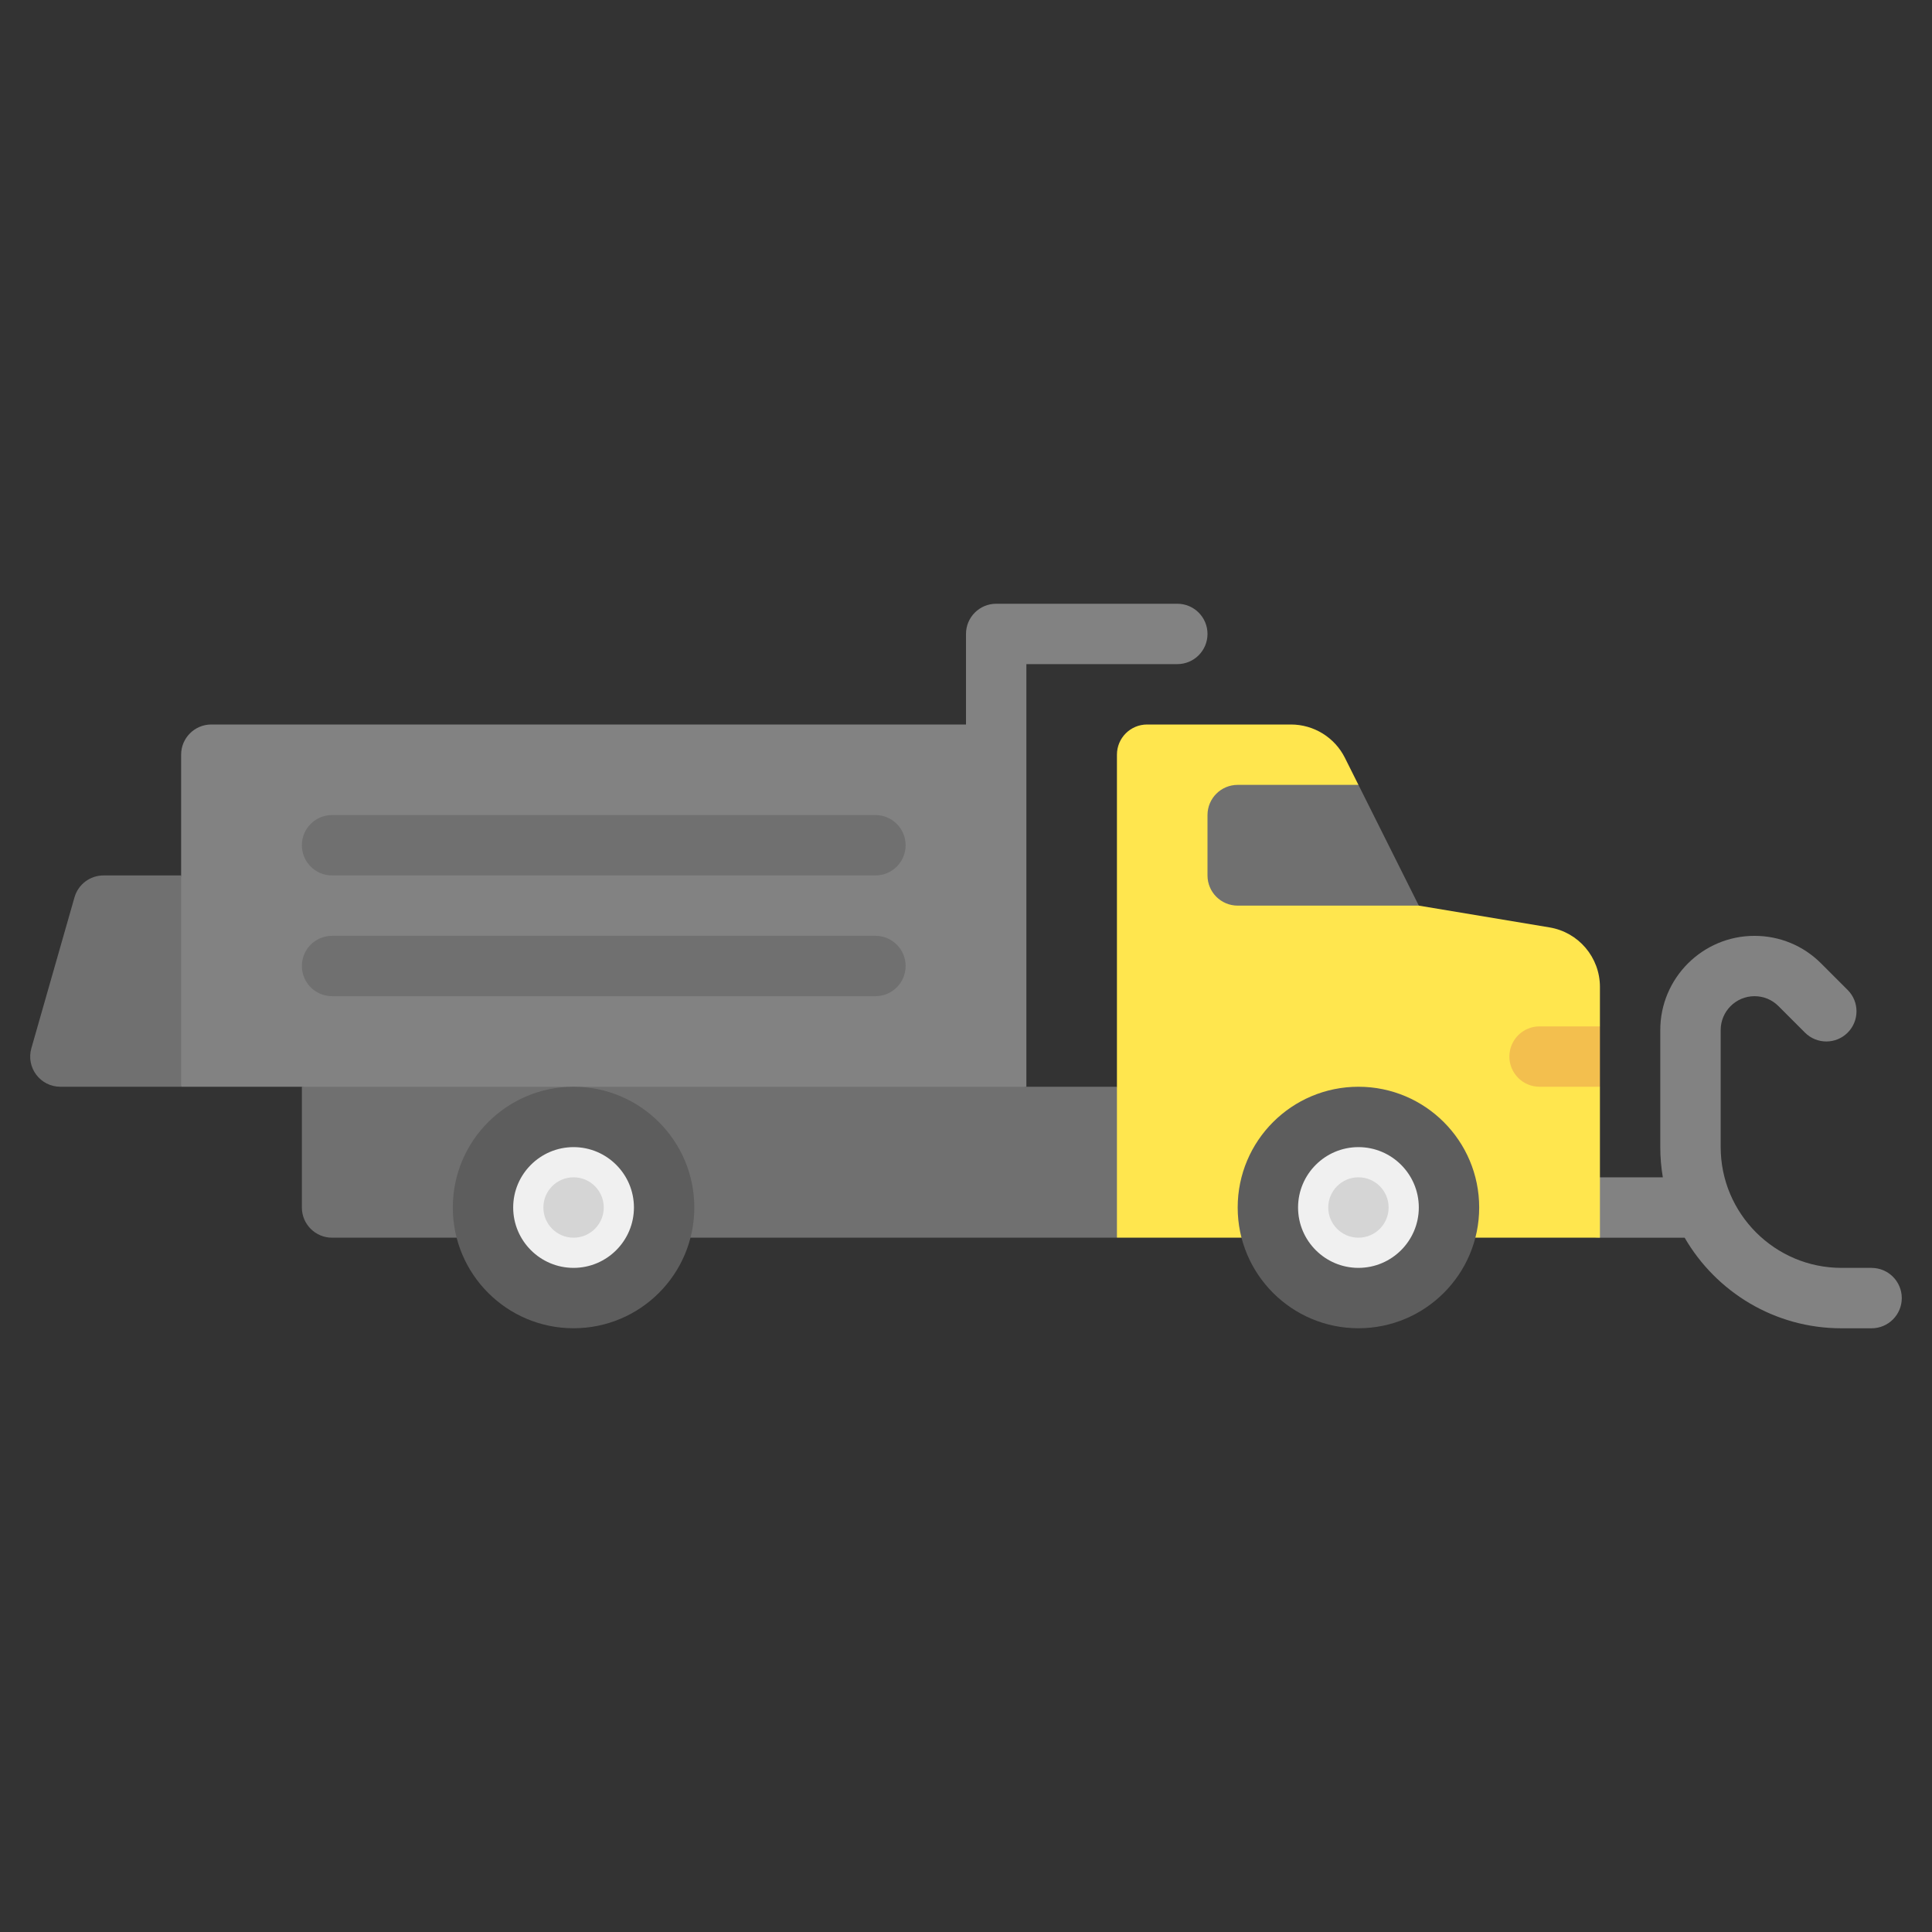
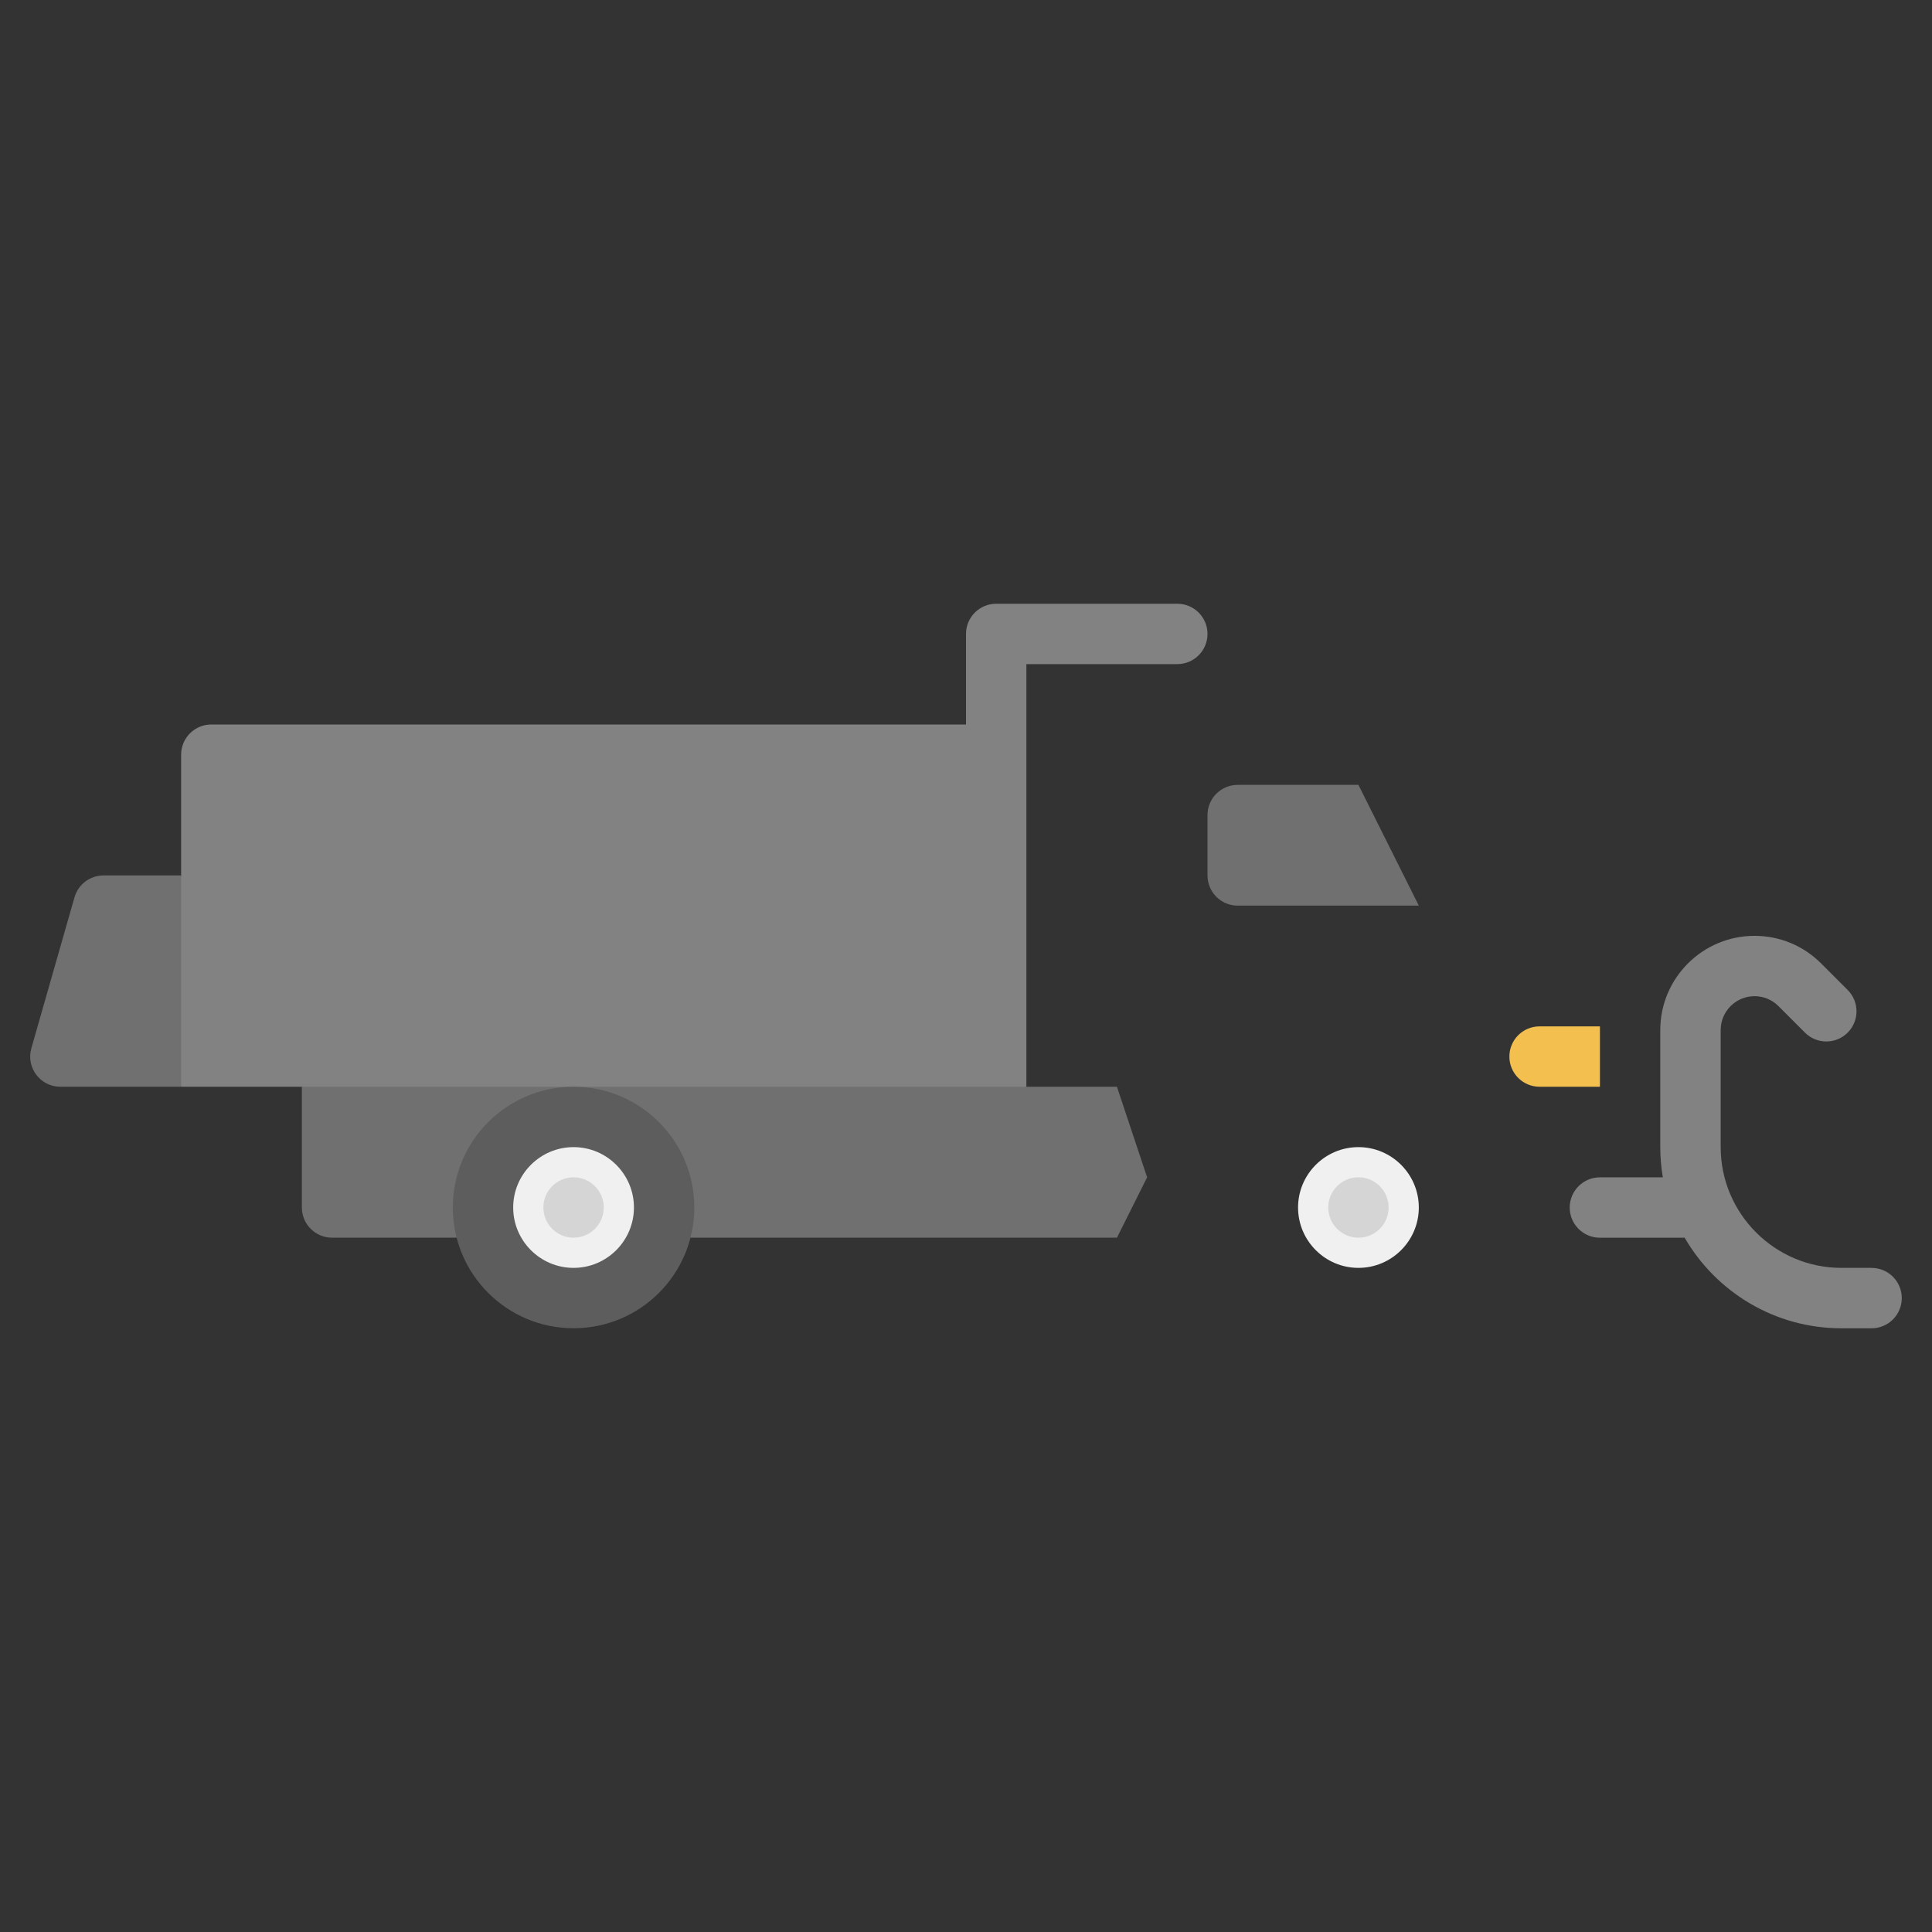
<svg xmlns="http://www.w3.org/2000/svg" id="_x32_4_Snow_plow_truck" viewBox="0 0 512 512">
  <rect x="0" y="0" width="512" height="512" fill="#333333" stroke="none" />
  <g>
    <g>
      <path d="m496 336h-8c-17.64 0-32-14.36-32-32v-31.03c0-4.95 4.02-8.97 8.97-8.97 2.4 0 4.65.93 6.34 2.63l7.03 7.03c3.12 3.12 8.19 3.12 11.31 0s3.12-8.19 0-11.31l-7.03-7.03c-4.72-4.72-10.99-7.31-17.66-7.31-13.77 0-24.97 11.2-24.97 24.97v31.03c0 2.73.24 5.4.68 8h-16.68c-4.42 0-8 3.58-8 8s3.58 8 8 8h22.46c8.31 14.33 23.81 24 41.54 24h8c4.42 0 8-3.58 8-8s-3.58-8-8-8z" fill="#828282" />
      <path d="m27.43 232h20.57l8 32-8 24h-32c-5.32 0-9.15-5.09-7.69-10.2l11.43-40c.98-3.43 4.12-5.8 7.69-5.8z" fill="#707070" />
      <g>
        <path d="m296 328h-208c-4.42 0-8-3.58-8-8v-32l104-8 88 8h24l8 24z" fill="#707070" />
        <g>
-           <path d="m424 261.55c0-7.82-5.65-14.5-13.37-15.78l-34.63-5.77-24-16 8-16-3.58-7.16c-2.71-5.42-8.25-8.84-14.31-8.84h-38.11c-4.42 0-8 3.58-8 8v128h128v-40l-8-8 8-8z" fill="#ffe64e" />
          <path d="m328 240h48l-16-32h-32c-4.42 0-8 3.58-8 8v16c0 4.42 3.58 8 8 8z" fill="#707070" />
        </g>
        <path d="m408 272c-4.42 0-8 3.58-8 8s3.58 8 8 8h16v-16z" fill="#f3bf4e" />
      </g>
      <path d="m312 160h-48c-4.42 0-8 3.58-8 8v24h-200c-4.42 0-8 3.58-8 8v88h224v-112h40c4.42 0 8-3.58 8-8s-3.58-8-8-8z" fill="#828282" />
    </g>
    <g fill="#707070">
-       <path d="m232 232h-144c-4.42 0-8-3.58-8-8s3.58-8 8-8h144c4.42 0 8 3.58 8 8s-3.58 8-8 8z" />
-       <path d="m232 264h-144c-4.42 0-8-3.58-8-8s3.58-8 8-8h144c4.42 0 8 3.58 8 8s-3.58 8-8 8z" />
-     </g>
+       </g>
  </g>
  <circle cx="152" cy="320" fill="#5d5d5d" r="32" />
  <path d="m152 336c-8.82 0-16-7.18-16-16s7.18-16 16-16 16 7.18 16 16-7.18 16-16 16z" fill="#f0f0f0" />
  <circle cx="152" cy="320" fill="#d5d5d5" r="8" />
-   <circle cx="360" cy="320" fill="#5d5d5d" r="32" />
  <path d="m360 336c-8.82 0-16-7.18-16-16s7.18-16 16-16 16 7.18 16 16-7.18 16-16 16z" fill="#f0f0f0" />
  <circle cx="360" cy="320" fill="#d5d5d5" r="8" />
</svg>